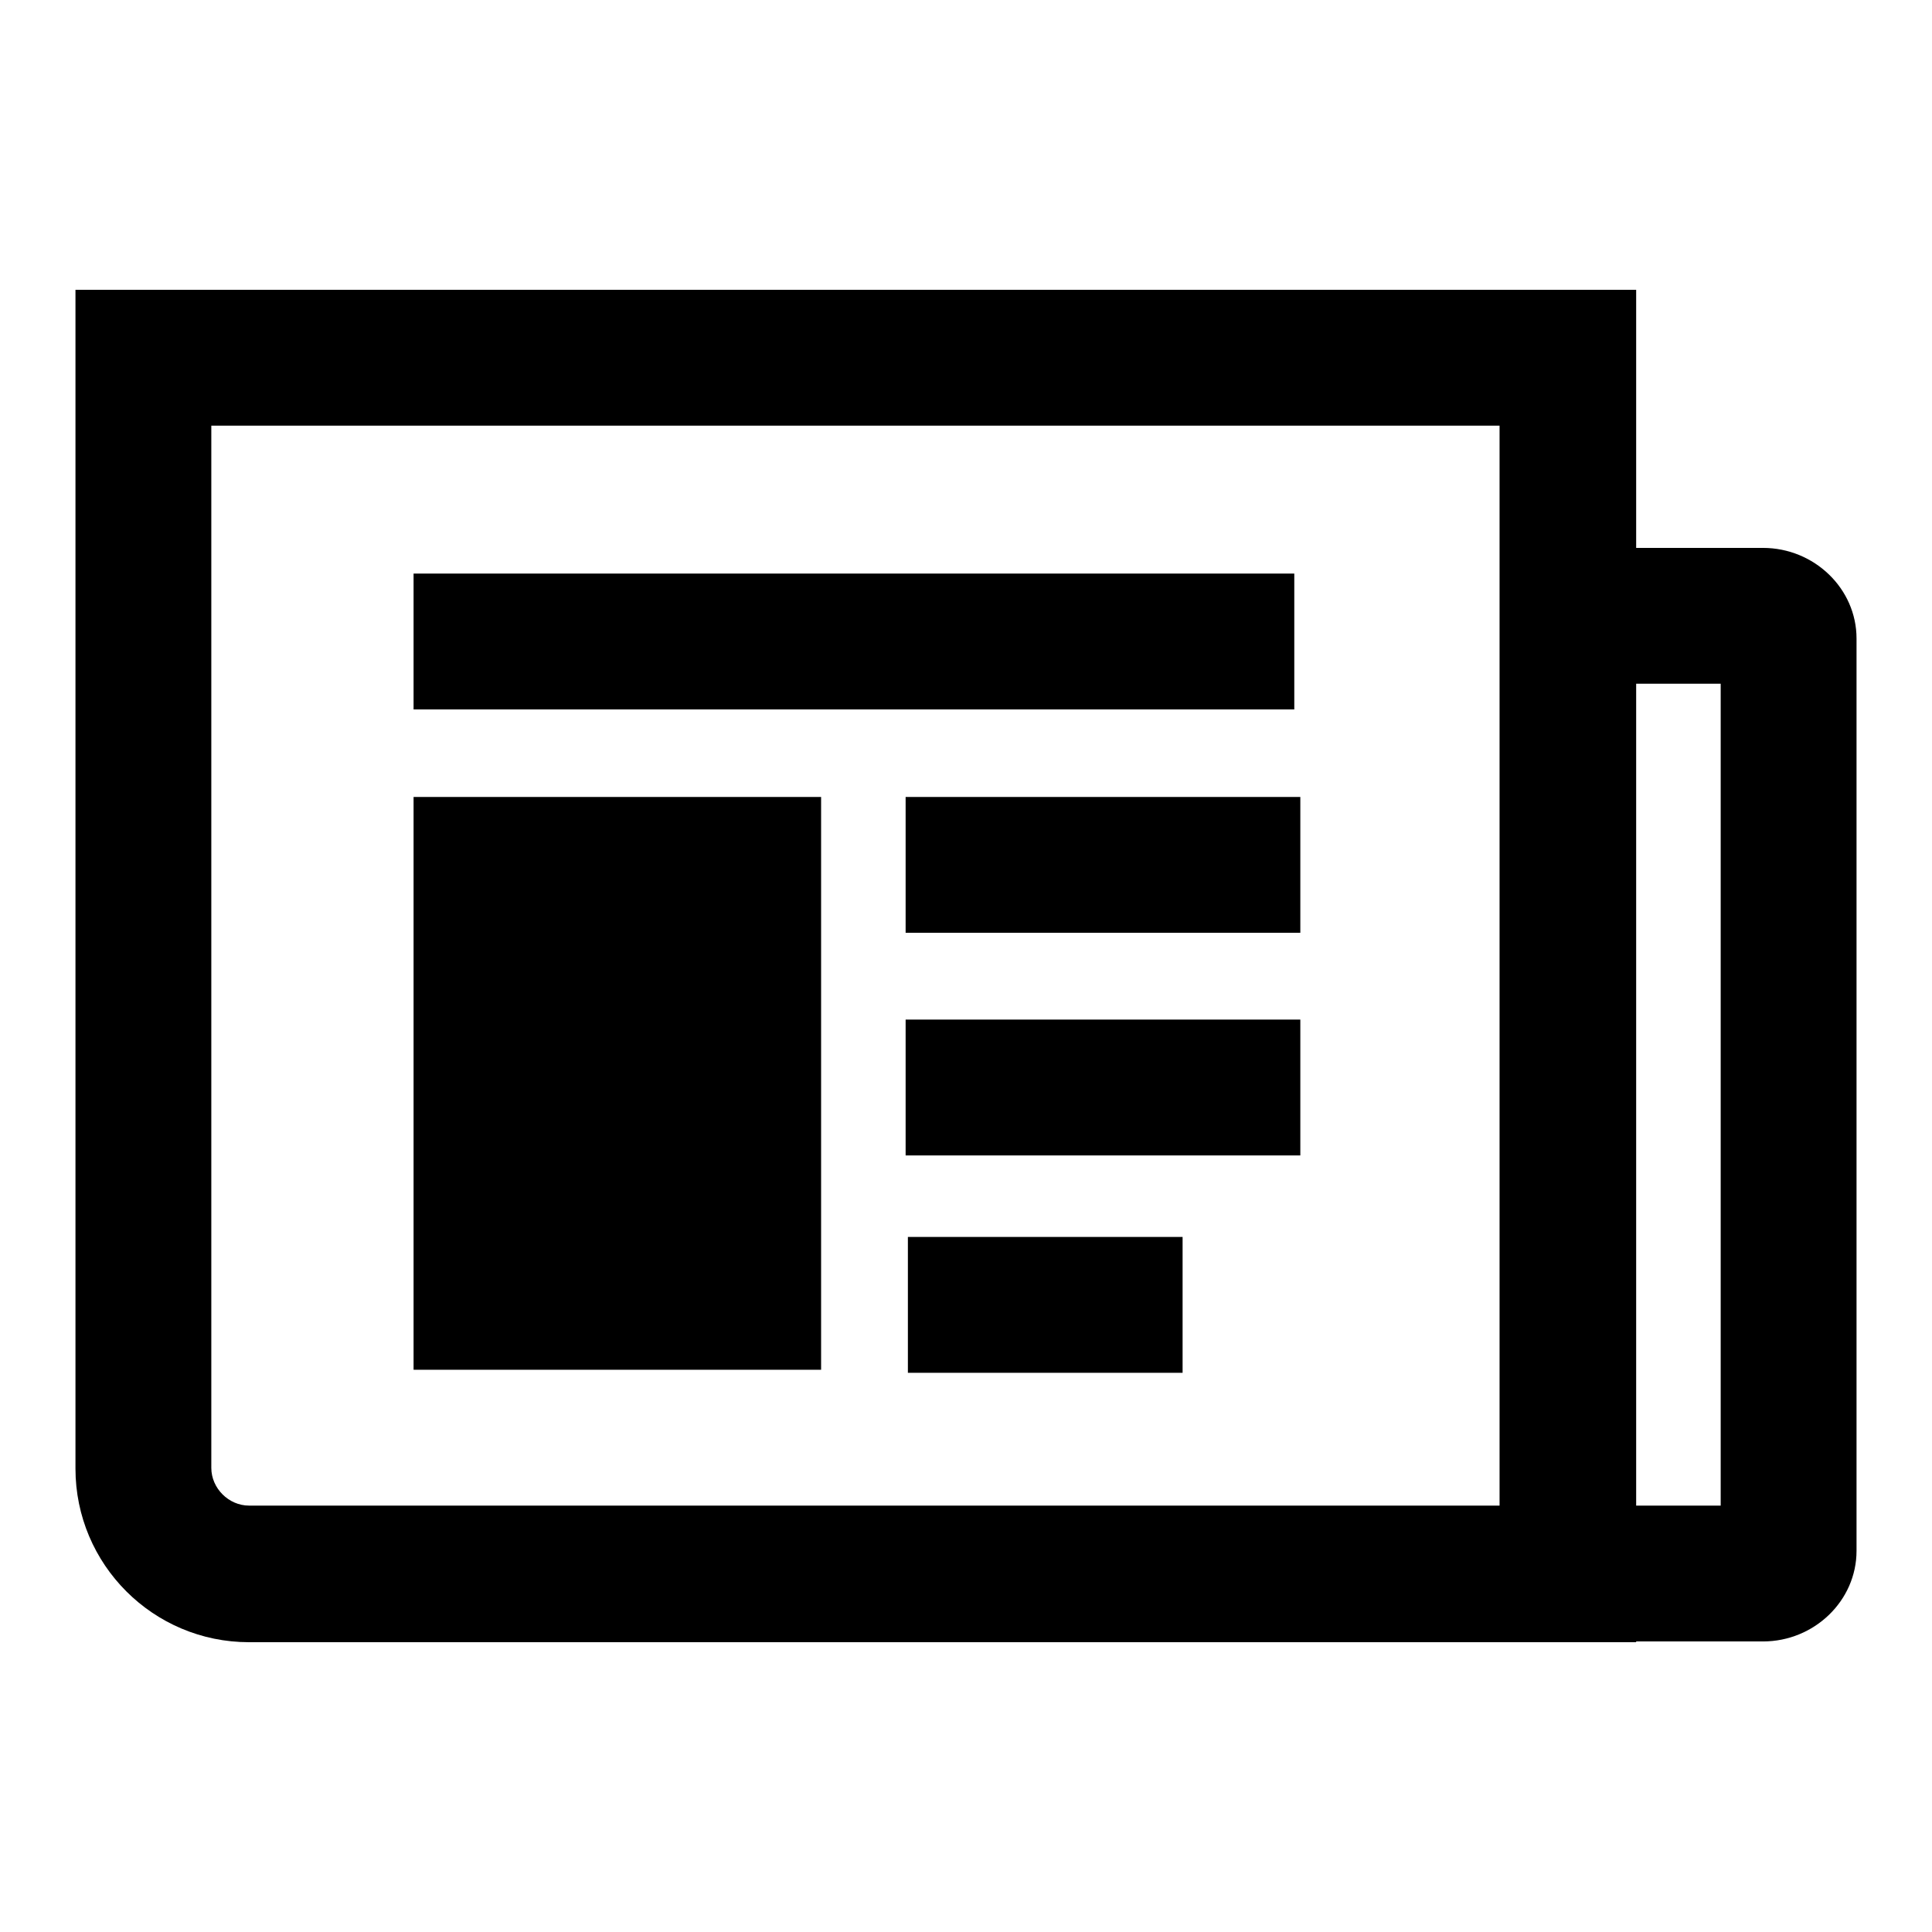
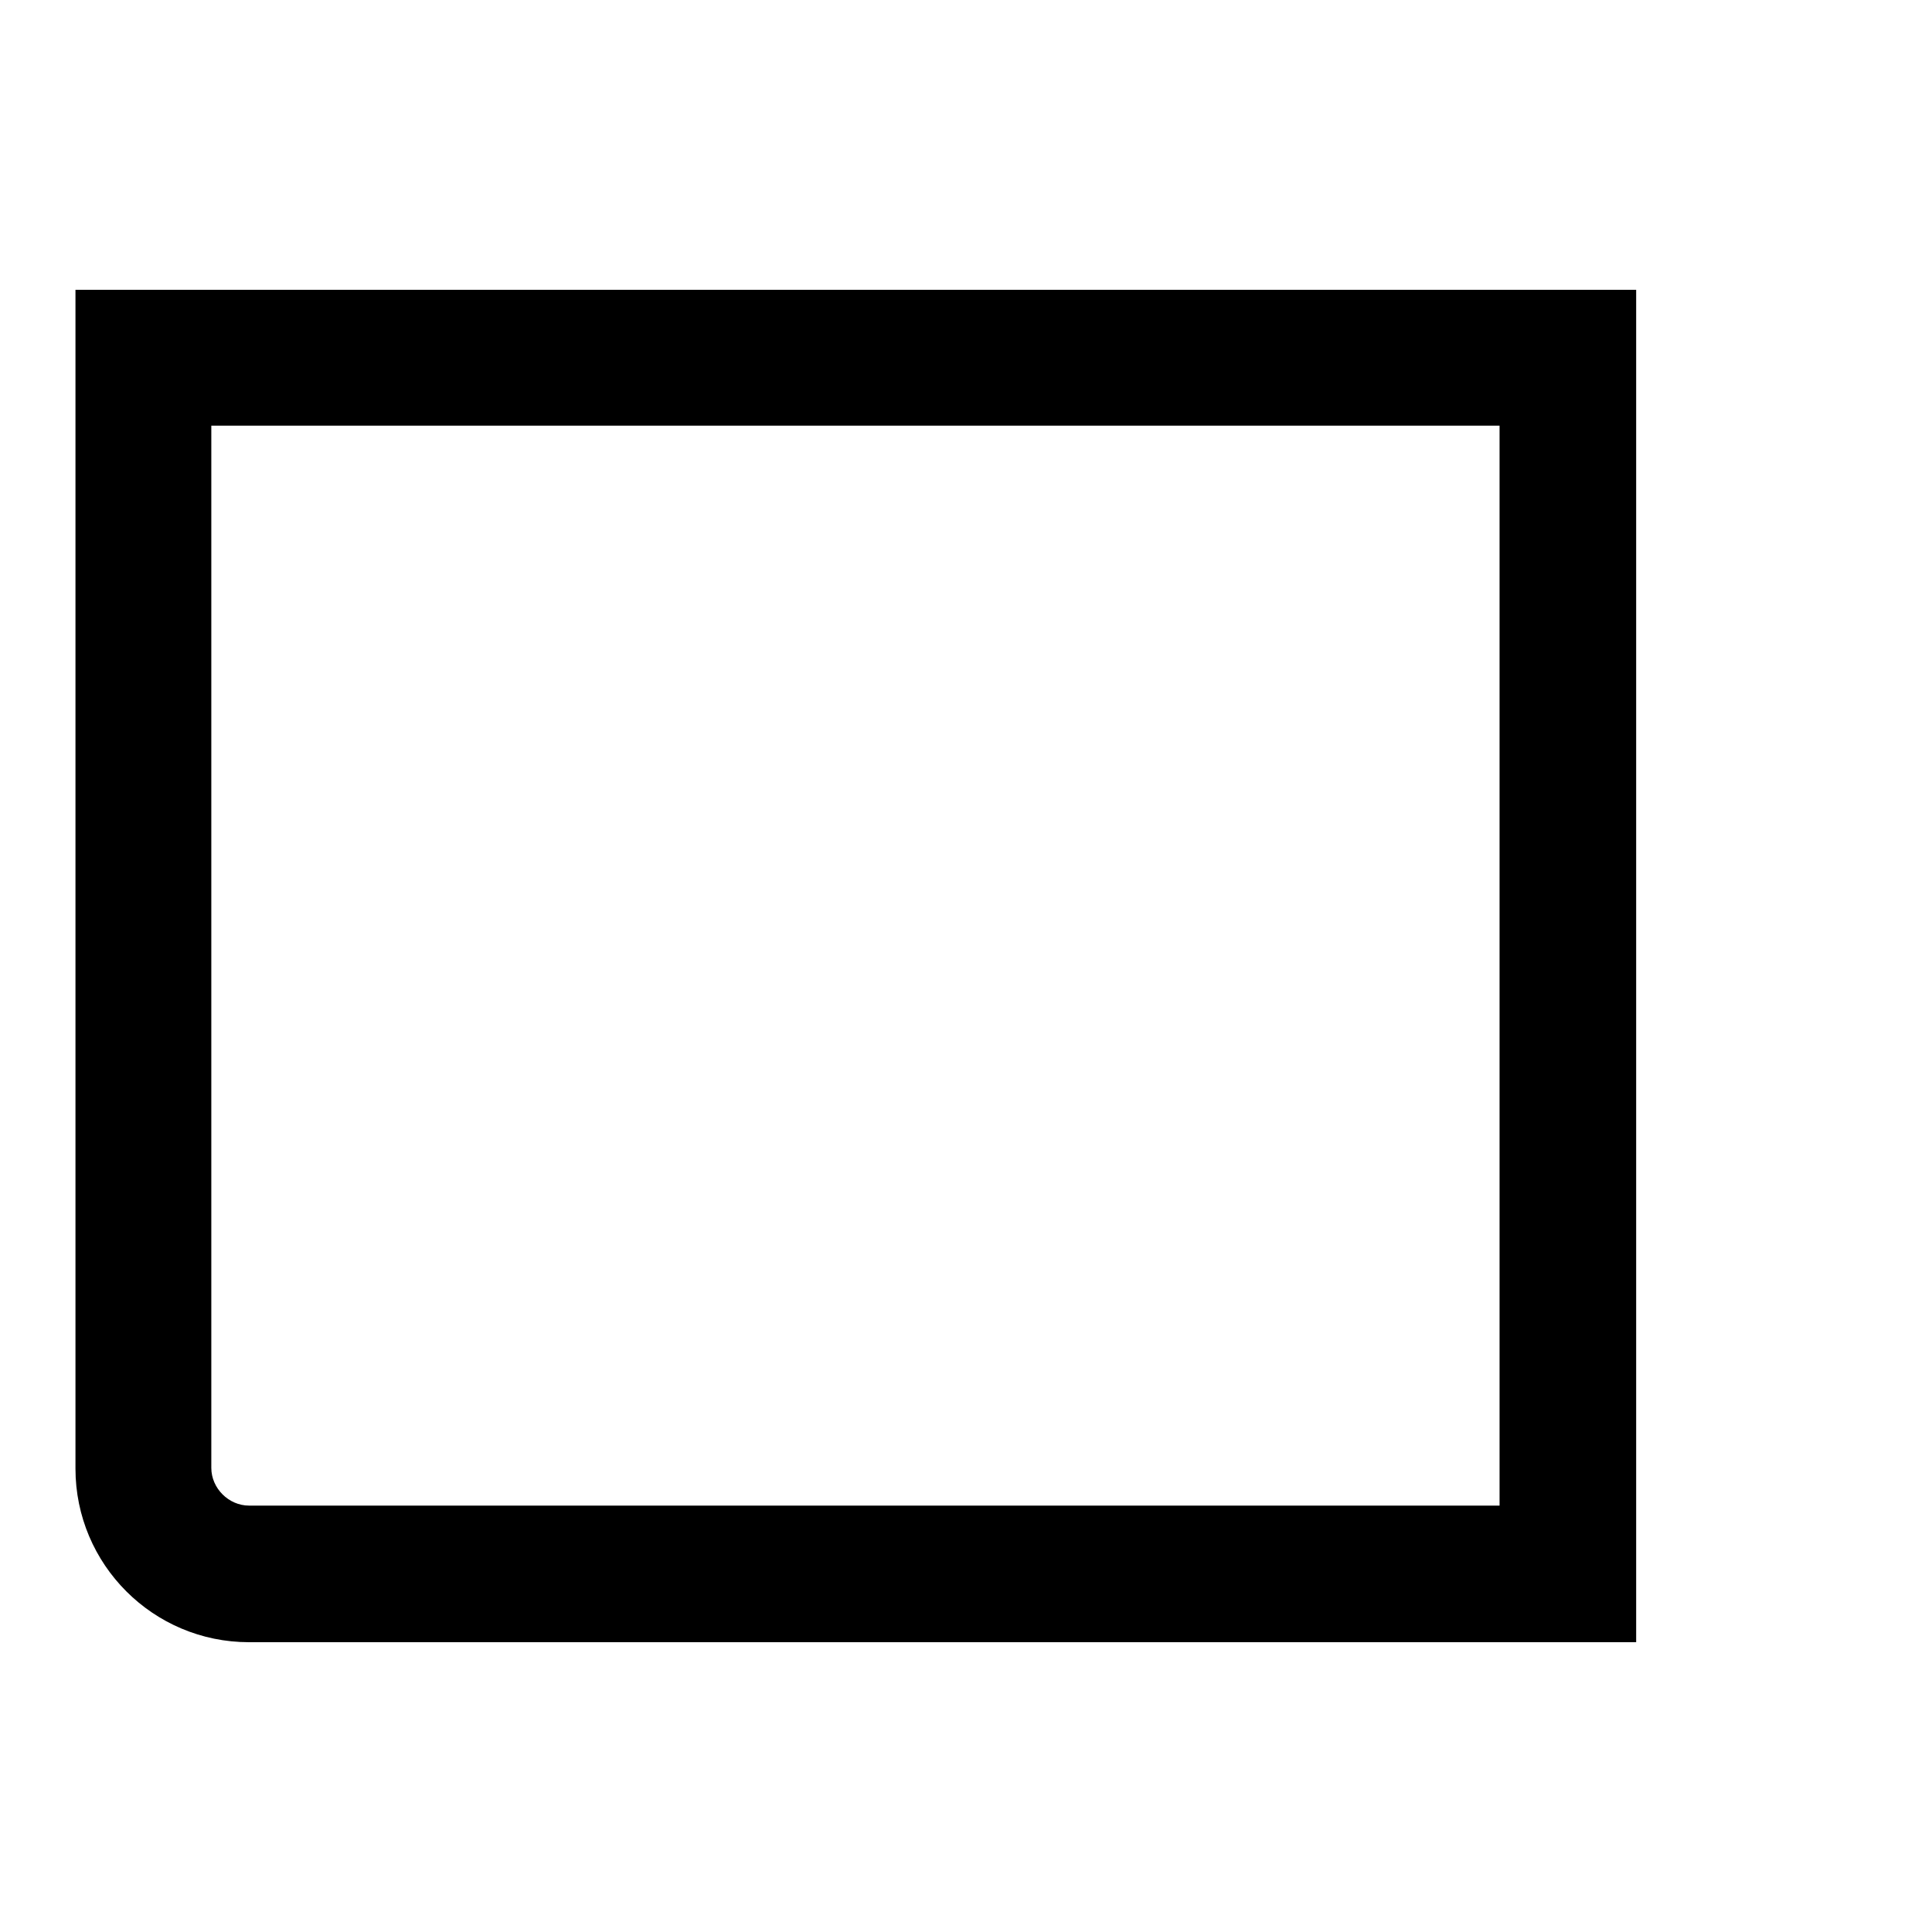
<svg xmlns="http://www.w3.org/2000/svg" version="1.1" x="0px" y="0px" viewBox="0 0 256 256" enable-background="new 0 0 256 256" xml:space="preserve">
  <g>
    <path fill="#000000" d="M216.8,217.6H33c-12.7,0-23-10.3-23-23V38.4h206.8V217.6L216.8,217.6z M28,56.4v138.1c0,2.7,2.3,5,5,5 h165.7V56.4H28z" />
-     <path fill="#000000" d="M54.8,76h116.7v18H54.8V76z M120,105.6h52.3v18H120V105.6z M120,135.1h52.3v18H120V135.1z M120.3,163.9 h36.4v18h-36.4V163.9z M54.8,105.6h54v75.9h-54V105.6z M233.6,217.5h-32.2v-18H228V90.6h-27v-18h32.6c6.8,0,12.4,5.4,12.4,12v120.9 C246,212.1,240.4,217.5,233.6,217.5z" />
  </g>
</svg>